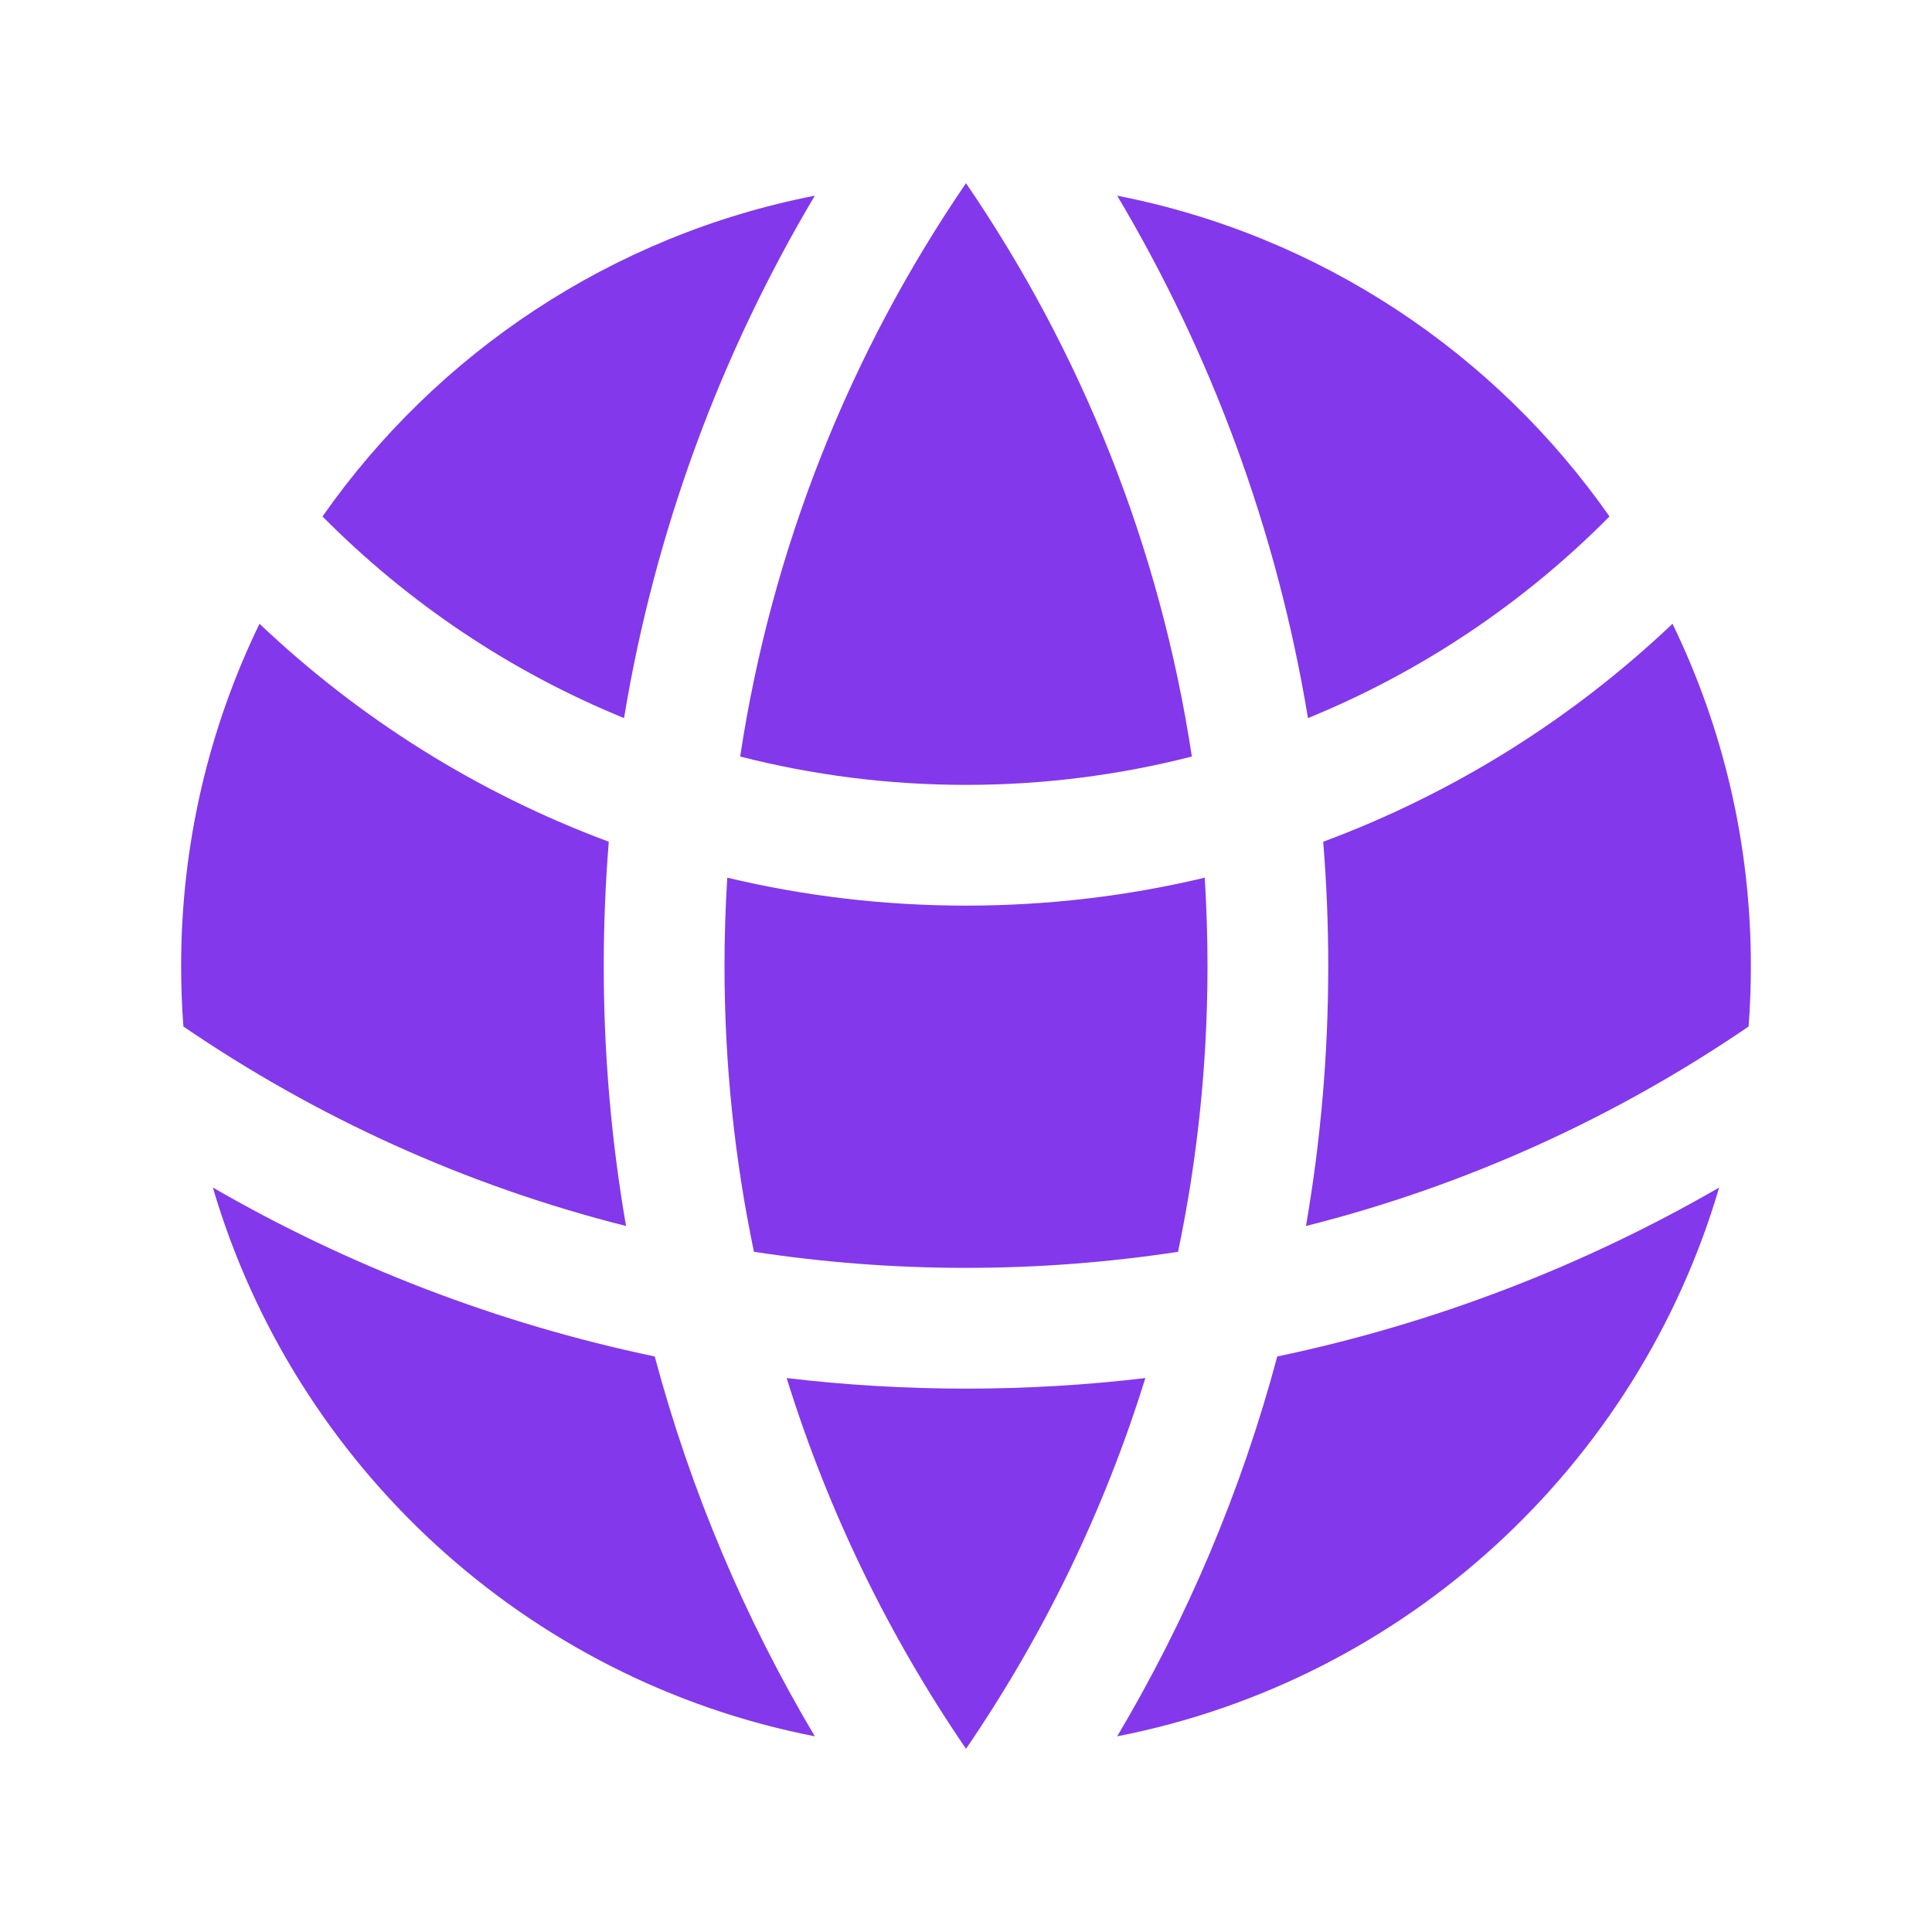
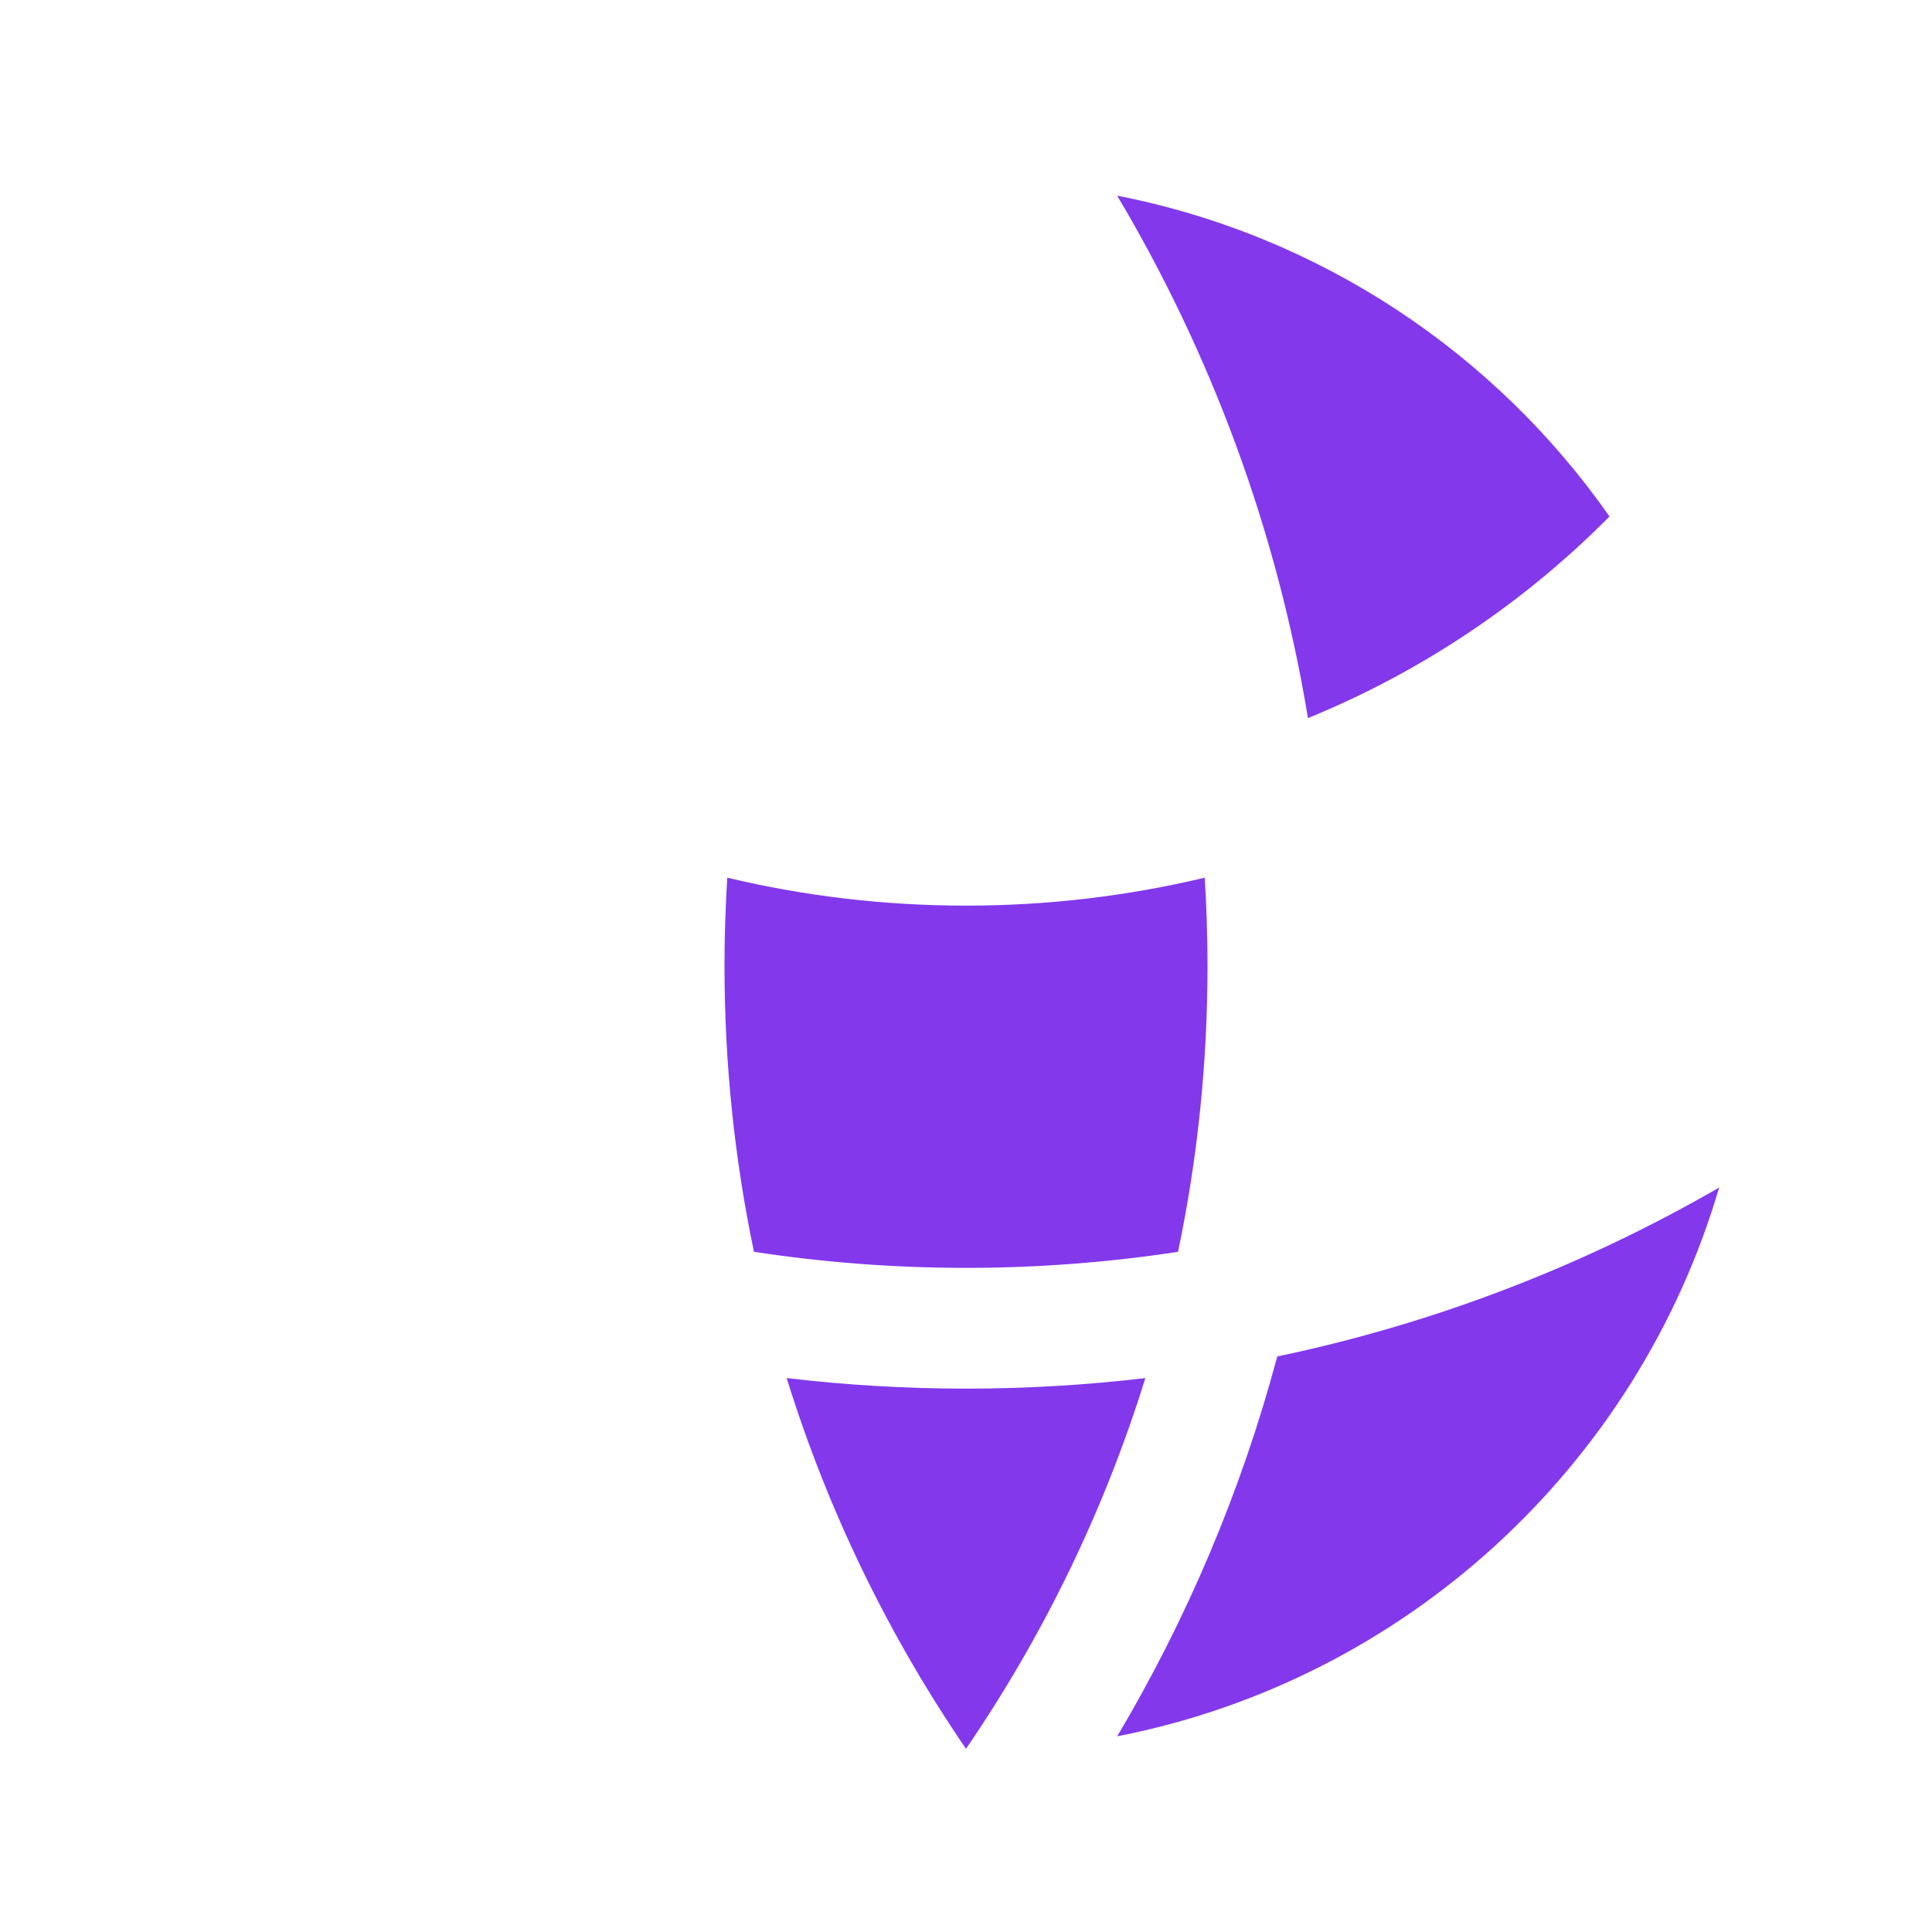
<svg xmlns="http://www.w3.org/2000/svg" width="28" height="28" viewBox="0 0 28 28" fill="none">
-   <path d="M25.342 14.877C25.364 14.588 25.375 14.295 25.375 14C25.375 12.222 24.967 10.539 24.239 9.04C22.796 10.41 21.078 11.493 19.177 12.199C19.225 12.793 19.25 13.394 19.25 14C19.25 15.285 19.139 16.544 18.927 17.768C21.252 17.182 23.417 16.192 25.342 14.877Z" fill="#8338EC" />
  <path d="M17.073 18.142C17.353 16.805 17.5 15.42 17.5 14C17.5 13.57 17.486 13.144 17.46 12.72C16.35 12.985 15.191 13.125 14 13.125C12.809 13.125 11.65 12.985 10.54 12.72C10.514 13.144 10.5 13.57 10.5 14C10.5 15.42 10.647 16.805 10.927 18.142C11.929 18.295 12.955 18.375 14 18.375C15.045 18.375 16.071 18.295 17.073 18.142Z" fill="#8338EC" />
  <path d="M11.401 19.972C12.253 20.073 13.121 20.125 14 20.125C14.879 20.125 15.747 20.073 16.599 19.972C16 21.904 15.117 23.711 14 25.345C12.883 23.711 12 21.904 11.401 19.972Z" fill="#8338EC" />
-   <path d="M9.073 17.768C8.861 16.544 8.75 15.285 8.75 14C8.75 13.394 8.775 12.793 8.823 12.199C6.922 11.493 5.204 10.41 3.761 9.04C3.033 10.539 2.625 12.222 2.625 14C2.625 14.295 2.636 14.588 2.658 14.877C4.583 16.192 6.748 17.182 9.073 17.768Z" fill="#8338EC" />
  <path d="M24.915 17.211C23.73 21.246 20.37 24.349 16.191 25.164C17.201 23.464 17.988 21.616 18.511 19.659C20.797 19.18 22.953 18.344 24.915 17.211Z" fill="#8338EC" />
-   <path d="M3.085 17.211C5.047 18.344 7.203 19.18 9.489 19.659C10.012 21.616 10.799 23.464 11.809 25.164C7.63 24.349 4.27 21.246 3.085 17.211Z" fill="#8338EC" />
  <path d="M16.191 2.836C19.132 3.41 21.669 5.117 23.326 7.485C22.091 8.732 20.608 9.733 18.956 10.407C18.506 7.68 17.551 5.123 16.191 2.836Z" fill="#8338EC" />
-   <path d="M14 2.655C15.667 5.093 16.811 7.916 17.273 10.964C16.226 11.232 15.13 11.375 14 11.375C12.87 11.375 11.774 11.232 10.727 10.964C11.189 7.916 12.333 5.093 14 2.655Z" fill="#8338EC" />
-   <path d="M11.809 2.836C10.449 5.123 9.494 7.68 9.044 10.407C7.392 9.733 5.909 8.732 4.674 7.485C6.331 5.117 8.868 3.41 11.809 2.836Z" fill="#8338EC" />
</svg>